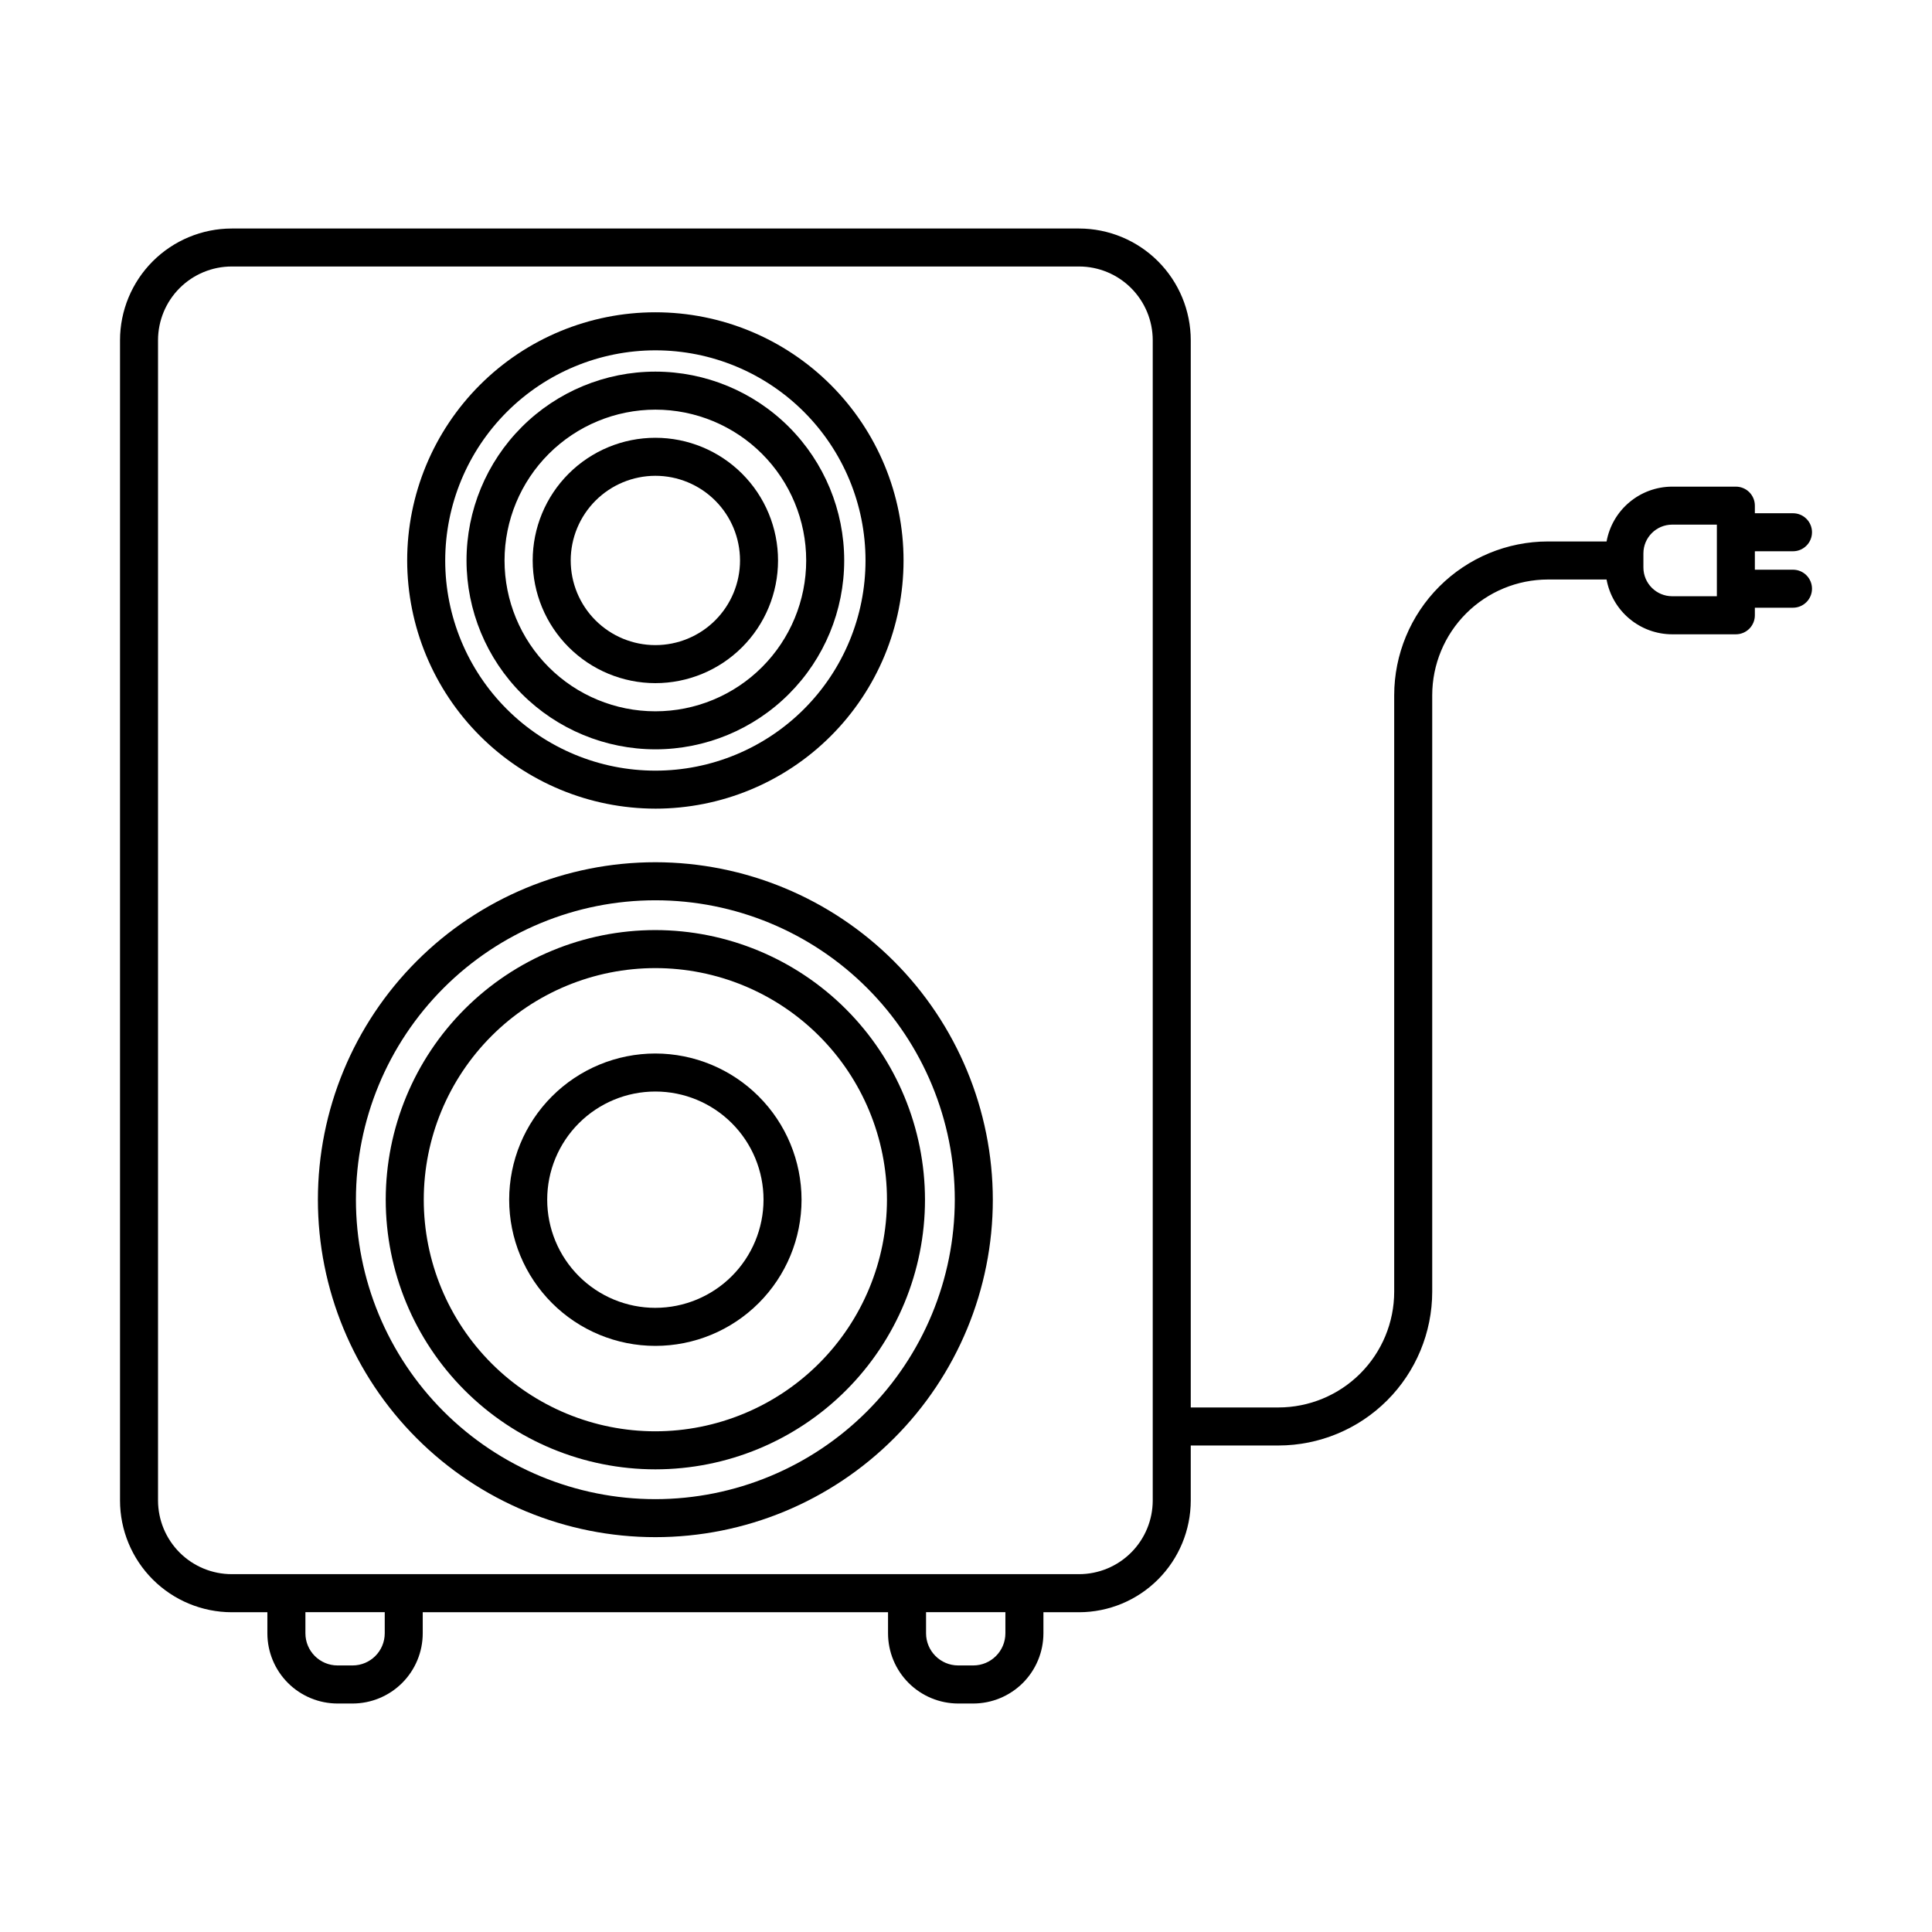
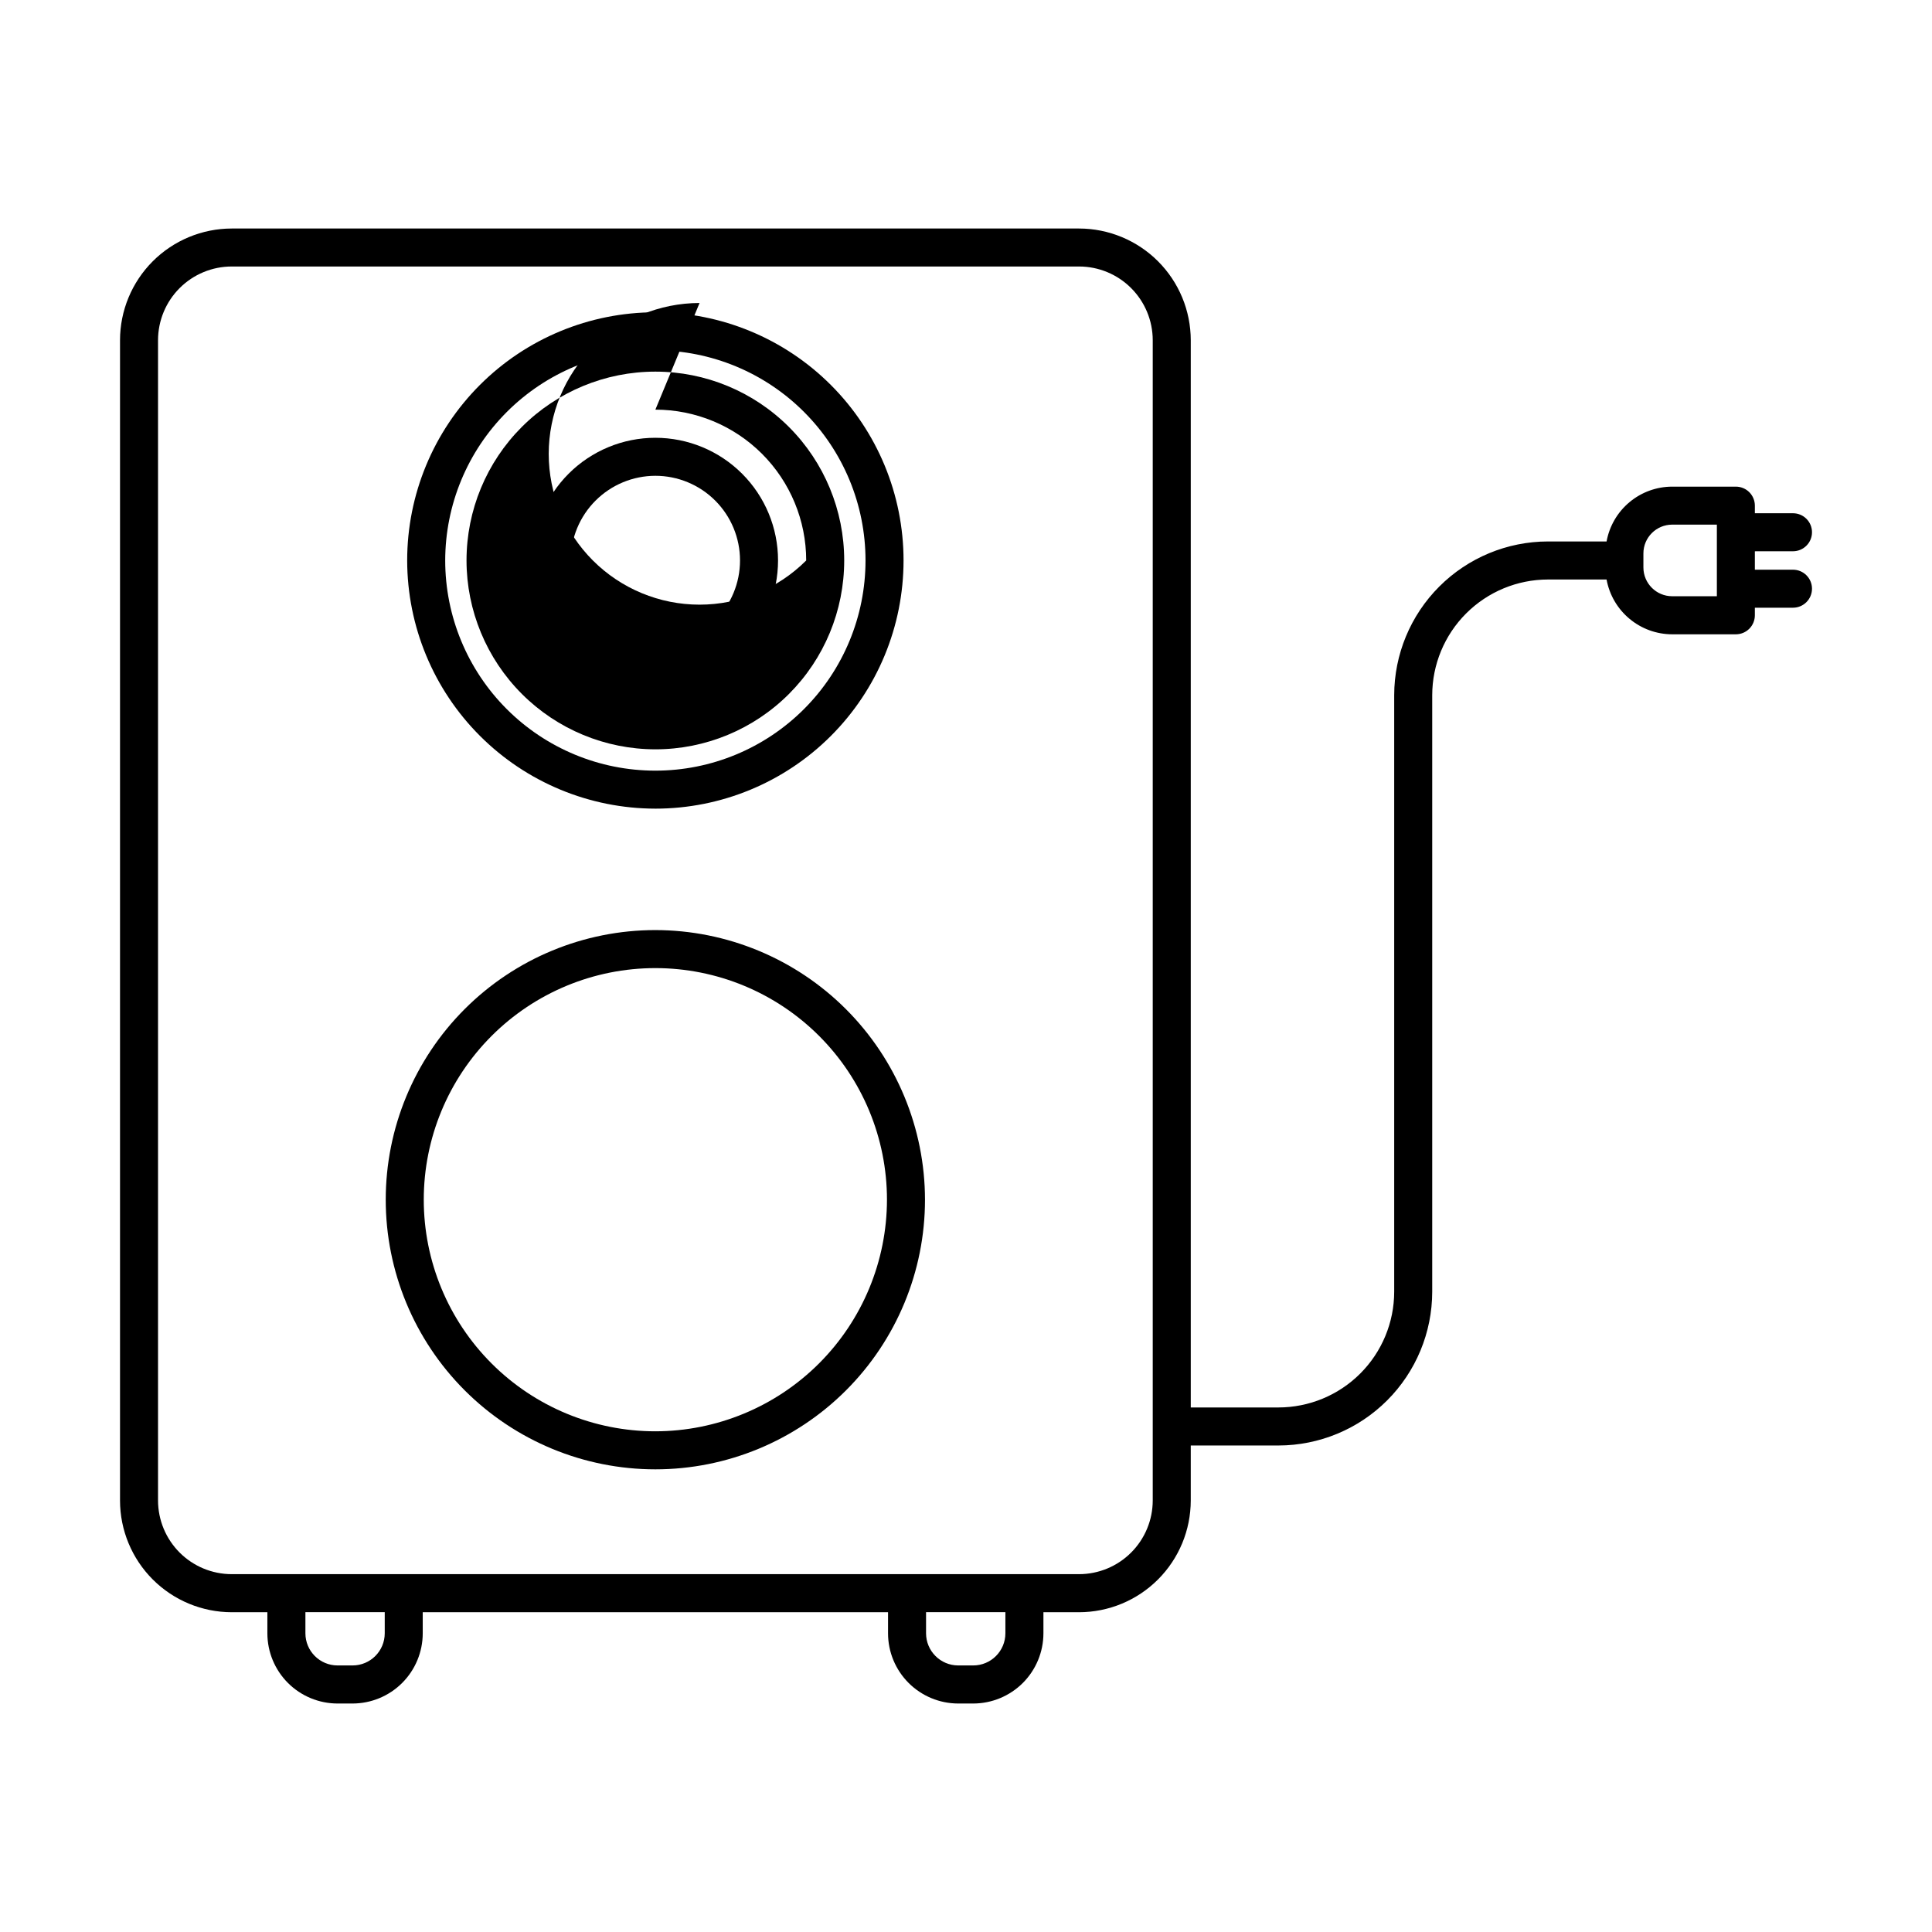
<svg xmlns="http://www.w3.org/2000/svg" fill="#000000" width="800px" height="800px" version="1.1" viewBox="144 144 512 512">
  <g>
    <path d="m317.68 325.04c8.621 0 16.891-3.426 22.988-9.523 6.098-6.098 9.52-14.367 9.52-22.988 0-8.625-3.422-16.895-9.52-22.988-6.098-6.098-14.367-9.523-22.992-9.523-8.621 0-16.891 3.426-22.988 9.523-6.098 6.098-9.52 14.367-9.52 22.988 0.008 8.621 3.438 16.883 9.531 22.977 6.094 6.098 14.359 9.523 22.98 9.535zm0-54.945v-0.004c5.949 0 11.656 2.367 15.863 6.574s6.57 9.914 6.57 15.863-2.363 11.656-6.57 15.863-9.914 6.57-15.863 6.57c-5.953 0-11.66-2.363-15.867-6.57-4.207-4.207-6.57-9.914-6.57-15.863 0.008-5.949 2.375-11.652 6.578-15.855 4.207-4.207 9.91-6.574 15.859-6.582z" />
-     <path d="m317.68 342.58c13.27 0 26-5.273 35.387-14.66 9.387-9.383 14.656-22.113 14.656-35.387s-5.269-26.004-14.656-35.391c-9.387-9.383-22.117-14.656-35.391-14.656-13.27 0-26 5.273-35.387 14.66-9.387 9.383-14.656 22.113-14.656 35.387 0.012 13.27 5.289 25.988 14.672 35.371 9.383 9.383 22.105 14.66 35.375 14.676zm0-90.016v-0.004c10.598 0 20.766 4.215 28.262 11.707 7.496 7.496 11.707 17.664 11.707 28.266s-4.211 20.766-11.707 28.262c-7.496 7.496-17.664 11.707-28.262 11.707-10.602 0-20.77-4.211-28.266-11.707-7.496-7.496-11.707-17.66-11.707-28.262 0.012-10.598 4.227-20.758 11.719-28.25 7.496-7.496 17.656-11.711 28.254-11.723z" />
+     <path d="m317.68 342.58c13.27 0 26-5.273 35.387-14.66 9.387-9.383 14.656-22.113 14.656-35.387s-5.269-26.004-14.656-35.391c-9.387-9.383-22.117-14.656-35.391-14.656-13.27 0-26 5.273-35.387 14.66-9.387 9.383-14.656 22.113-14.656 35.387 0.012 13.27 5.289 25.988 14.672 35.371 9.383 9.383 22.105 14.66 35.375 14.676zm0-90.016v-0.004c10.598 0 20.766 4.215 28.262 11.707 7.496 7.496 11.707 17.664 11.707 28.266c-7.496 7.496-17.664 11.707-28.262 11.707-10.602 0-20.77-4.211-28.266-11.707-7.496-7.496-11.707-17.66-11.707-28.262 0.012-10.598 4.227-20.758 11.719-28.25 7.496-7.496 17.656-11.711 28.254-11.723z" />
    <path d="m317.68 358.3c17.441 0 34.172-6.93 46.504-19.262 12.336-12.336 19.266-29.066 19.266-46.508 0-17.445-6.93-34.172-19.266-46.508-12.332-12.336-29.062-19.262-46.508-19.262-17.441 0-34.172 6.926-46.504 19.262-12.336 12.336-19.266 29.062-19.266 46.508 0.02 17.438 6.957 34.156 19.285 46.484 12.332 12.328 29.051 19.266 46.488 19.285zm0-121.46c14.77 0 28.934 5.867 39.379 16.312 10.445 10.445 16.312 24.609 16.312 39.383 0 14.77-5.867 28.938-16.312 39.383-10.441 10.441-24.609 16.312-39.379 16.312-14.773 0-28.938-5.867-39.383-16.312-10.445-10.445-16.312-24.613-16.312-39.383 0.016-14.766 5.887-28.922 16.328-39.363 10.441-10.441 24.598-16.316 39.367-16.332z" />
-     <path d="m317.68 423.19c-10.277 0-20.129 4.082-27.395 11.348-7.266 7.266-11.348 17.117-11.348 27.395 0 10.273 4.082 20.125 11.348 27.391 7.266 7.266 17.117 11.348 27.395 11.348 10.273 0 20.125-4.082 27.391-11.348s11.348-17.117 11.348-27.391c-0.012-10.273-4.098-20.121-11.359-27.383s-17.109-11.348-27.379-11.359zm0 67.402c-7.606 0-14.895-3.019-20.27-8.395s-8.395-12.664-8.395-20.27c0-7.602 3.019-14.891 8.395-20.266s12.664-8.395 20.27-8.395c7.602 0 14.891 3.019 20.266 8.395s8.398 12.664 8.398 20.27c-0.012 7.598-3.035 14.883-8.406 20.258-5.375 5.371-12.66 8.395-20.258 8.402z" />
    <path d="m317.68 390.48c-18.953 0-37.125 7.531-50.527 20.93-13.398 13.398-20.93 31.574-20.93 50.523 0 18.953 7.531 37.129 20.93 50.527 13.398 13.398 31.574 20.93 50.523 20.93 18.953 0 37.129-7.531 50.527-20.93 13.398-13.398 20.93-31.574 20.93-50.523-0.023-18.945-7.559-37.109-20.953-50.504-13.395-13.395-31.559-20.93-50.5-20.953zm0 132.83c-16.281 0-31.891-6.465-43.402-17.977s-17.977-27.121-17.977-43.402c0-16.277 6.465-31.887 17.977-43.398s27.121-17.977 43.402-17.977c16.277 0 31.887 6.465 43.398 17.977s17.977 27.121 17.977 43.402c-0.02 16.27-6.488 31.871-17.996 43.379s-27.109 17.977-43.379 17.996z" />
-     <path d="m317.68 372.5c-23.719 0-46.469 9.422-63.238 26.195-16.773 16.77-26.195 39.52-26.195 63.238s9.422 46.465 26.195 63.234c16.77 16.773 39.52 26.195 63.238 26.195 23.715 0 46.465-9.422 63.234-26.195 16.773-16.77 26.195-39.516 26.195-63.234-0.027-23.711-9.457-46.445-26.223-63.211s-39.5-26.195-63.207-26.223zm0 168.79c-21.047 0-41.23-8.359-56.113-23.242-14.883-14.879-23.242-35.066-23.242-56.109 0-21.047 8.359-41.23 23.242-56.113 14.883-14.883 35.066-23.242 56.113-23.242 21.043 0 41.23 8.359 56.109 23.242 14.883 14.883 23.242 35.066 23.242 56.113-0.02 21.039-8.391 41.207-23.266 56.086-14.879 14.875-35.047 23.246-56.086 23.266z" />
    <path d="m619.16 290.09c2.781 0 5.039-2.254 5.039-5.039 0-2.781-2.258-5.035-5.039-5.035h-10.102v-2.016c0-1.336-0.531-2.617-1.473-3.562-0.945-0.945-2.231-1.473-3.566-1.473h-16.879c-4.141 0.008-8.145 1.465-11.316 4.121-3.176 2.652-5.32 6.336-6.066 10.406h-15.539c-10.801 0.012-21.156 4.309-28.793 11.949-7.641 7.637-11.938 17.992-11.949 28.793v158.09c-0.008 8.129-3.242 15.926-8.992 21.676-5.746 5.746-13.543 8.98-21.672 8.992h-23.25v-282.83c-0.008-7.848-3.129-15.371-8.68-20.922-5.547-5.547-13.07-8.668-20.918-8.68h-224.56c-7.848 0.012-15.371 3.133-20.918 8.68-5.551 5.551-8.672 13.074-8.68 20.922v307.5c0.008 7.844 3.129 15.367 8.68 20.918 5.547 5.547 13.07 8.668 20.918 8.68h9.453v5.594c0.004 4.93 1.965 9.656 5.449 13.145 3.484 3.484 8.211 5.445 13.141 5.453h3.984c4.934-0.008 9.66-1.969 13.145-5.453 3.488-3.488 5.449-8.215 5.453-13.145v-5.594h123.31v5.594c0.004 4.93 1.965 9.656 5.453 13.145 3.484 3.484 8.211 5.445 13.145 5.453h3.984c4.93-0.008 9.656-1.969 13.145-5.453 3.484-3.488 5.445-8.215 5.453-13.145v-5.594h9.445c7.848-0.012 15.371-3.133 20.918-8.68 5.551-5.551 8.672-13.074 8.68-20.918v-14.59h23.25c10.801-0.012 21.156-4.309 28.793-11.945 7.641-7.641 11.938-17.996 11.949-28.797v-158.09c0.008-8.129 3.242-15.926 8.992-21.672 5.75-5.75 13.543-8.984 21.672-8.992h15.539c0.746 4.07 2.891 7.75 6.066 10.402 3.176 2.656 7.18 4.113 11.316 4.121h16.879c1.336 0 2.621-0.531 3.566-1.477 0.941-0.945 1.473-2.227 1.473-3.562v-2.008h10.102c2.781 0 5.039-2.254 5.039-5.039 0-2.781-2.258-5.035-5.039-5.035h-10.102v-4.879zm-373.2 286.75c-0.004 4.703-3.816 8.516-8.523 8.52h-3.984c-4.703-0.004-8.512-3.816-8.516-8.52v-5.594h21.023zm164.48 0c-0.004 4.703-3.816 8.516-8.52 8.52h-3.984c-4.707-0.004-8.516-3.816-8.523-8.52v-5.594h21.027zm39.047-35.191c-0.008 5.176-2.066 10.137-5.727 13.797-3.656 3.66-8.621 5.719-13.797 5.723h-224.56c-5.176-0.004-10.137-2.062-13.797-5.723-3.66-3.66-5.719-8.621-5.727-13.797v-307.5c0.008-5.176 2.066-10.141 5.727-13.801 3.66-3.66 8.621-5.719 13.797-5.723h224.56c5.176 0.004 10.141 2.062 13.797 5.723 3.66 3.66 5.719 8.625 5.727 13.801zm149.5-239.64h-11.844c-4.211-0.004-7.621-3.414-7.625-7.625v-3.719c0-4.211 3.414-7.625 7.625-7.633h11.844z" />
  </g>
</svg>